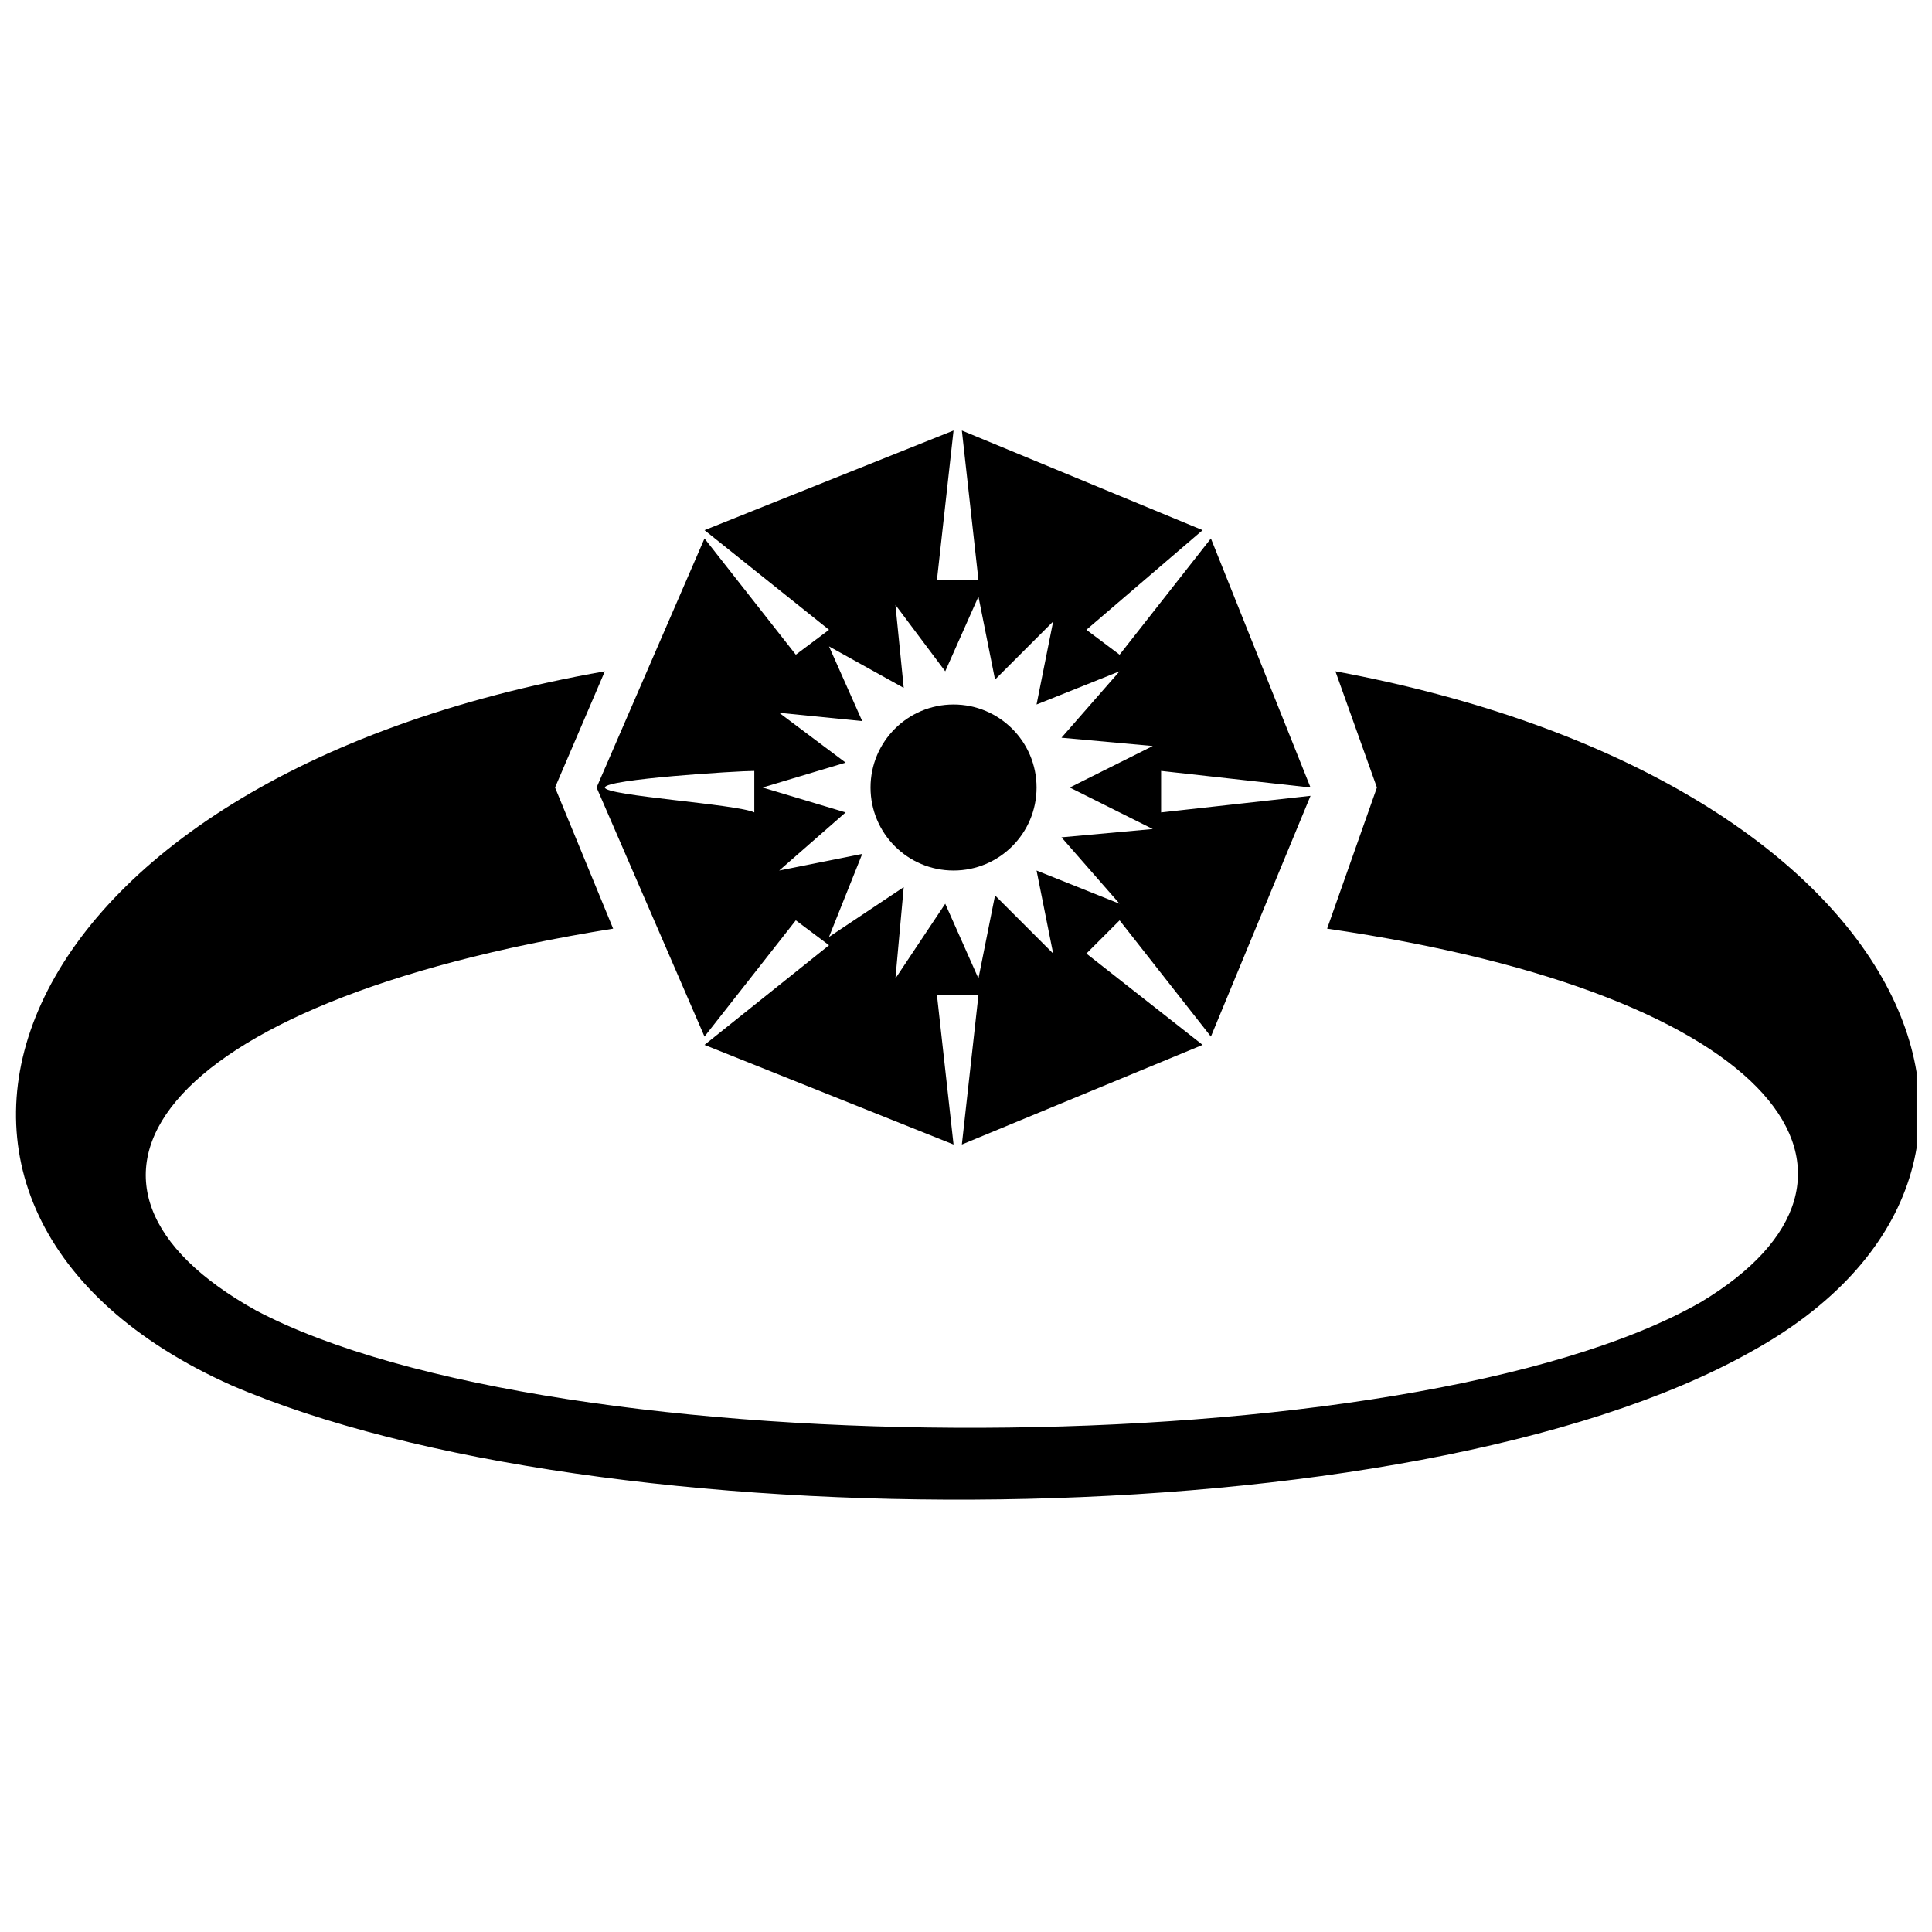
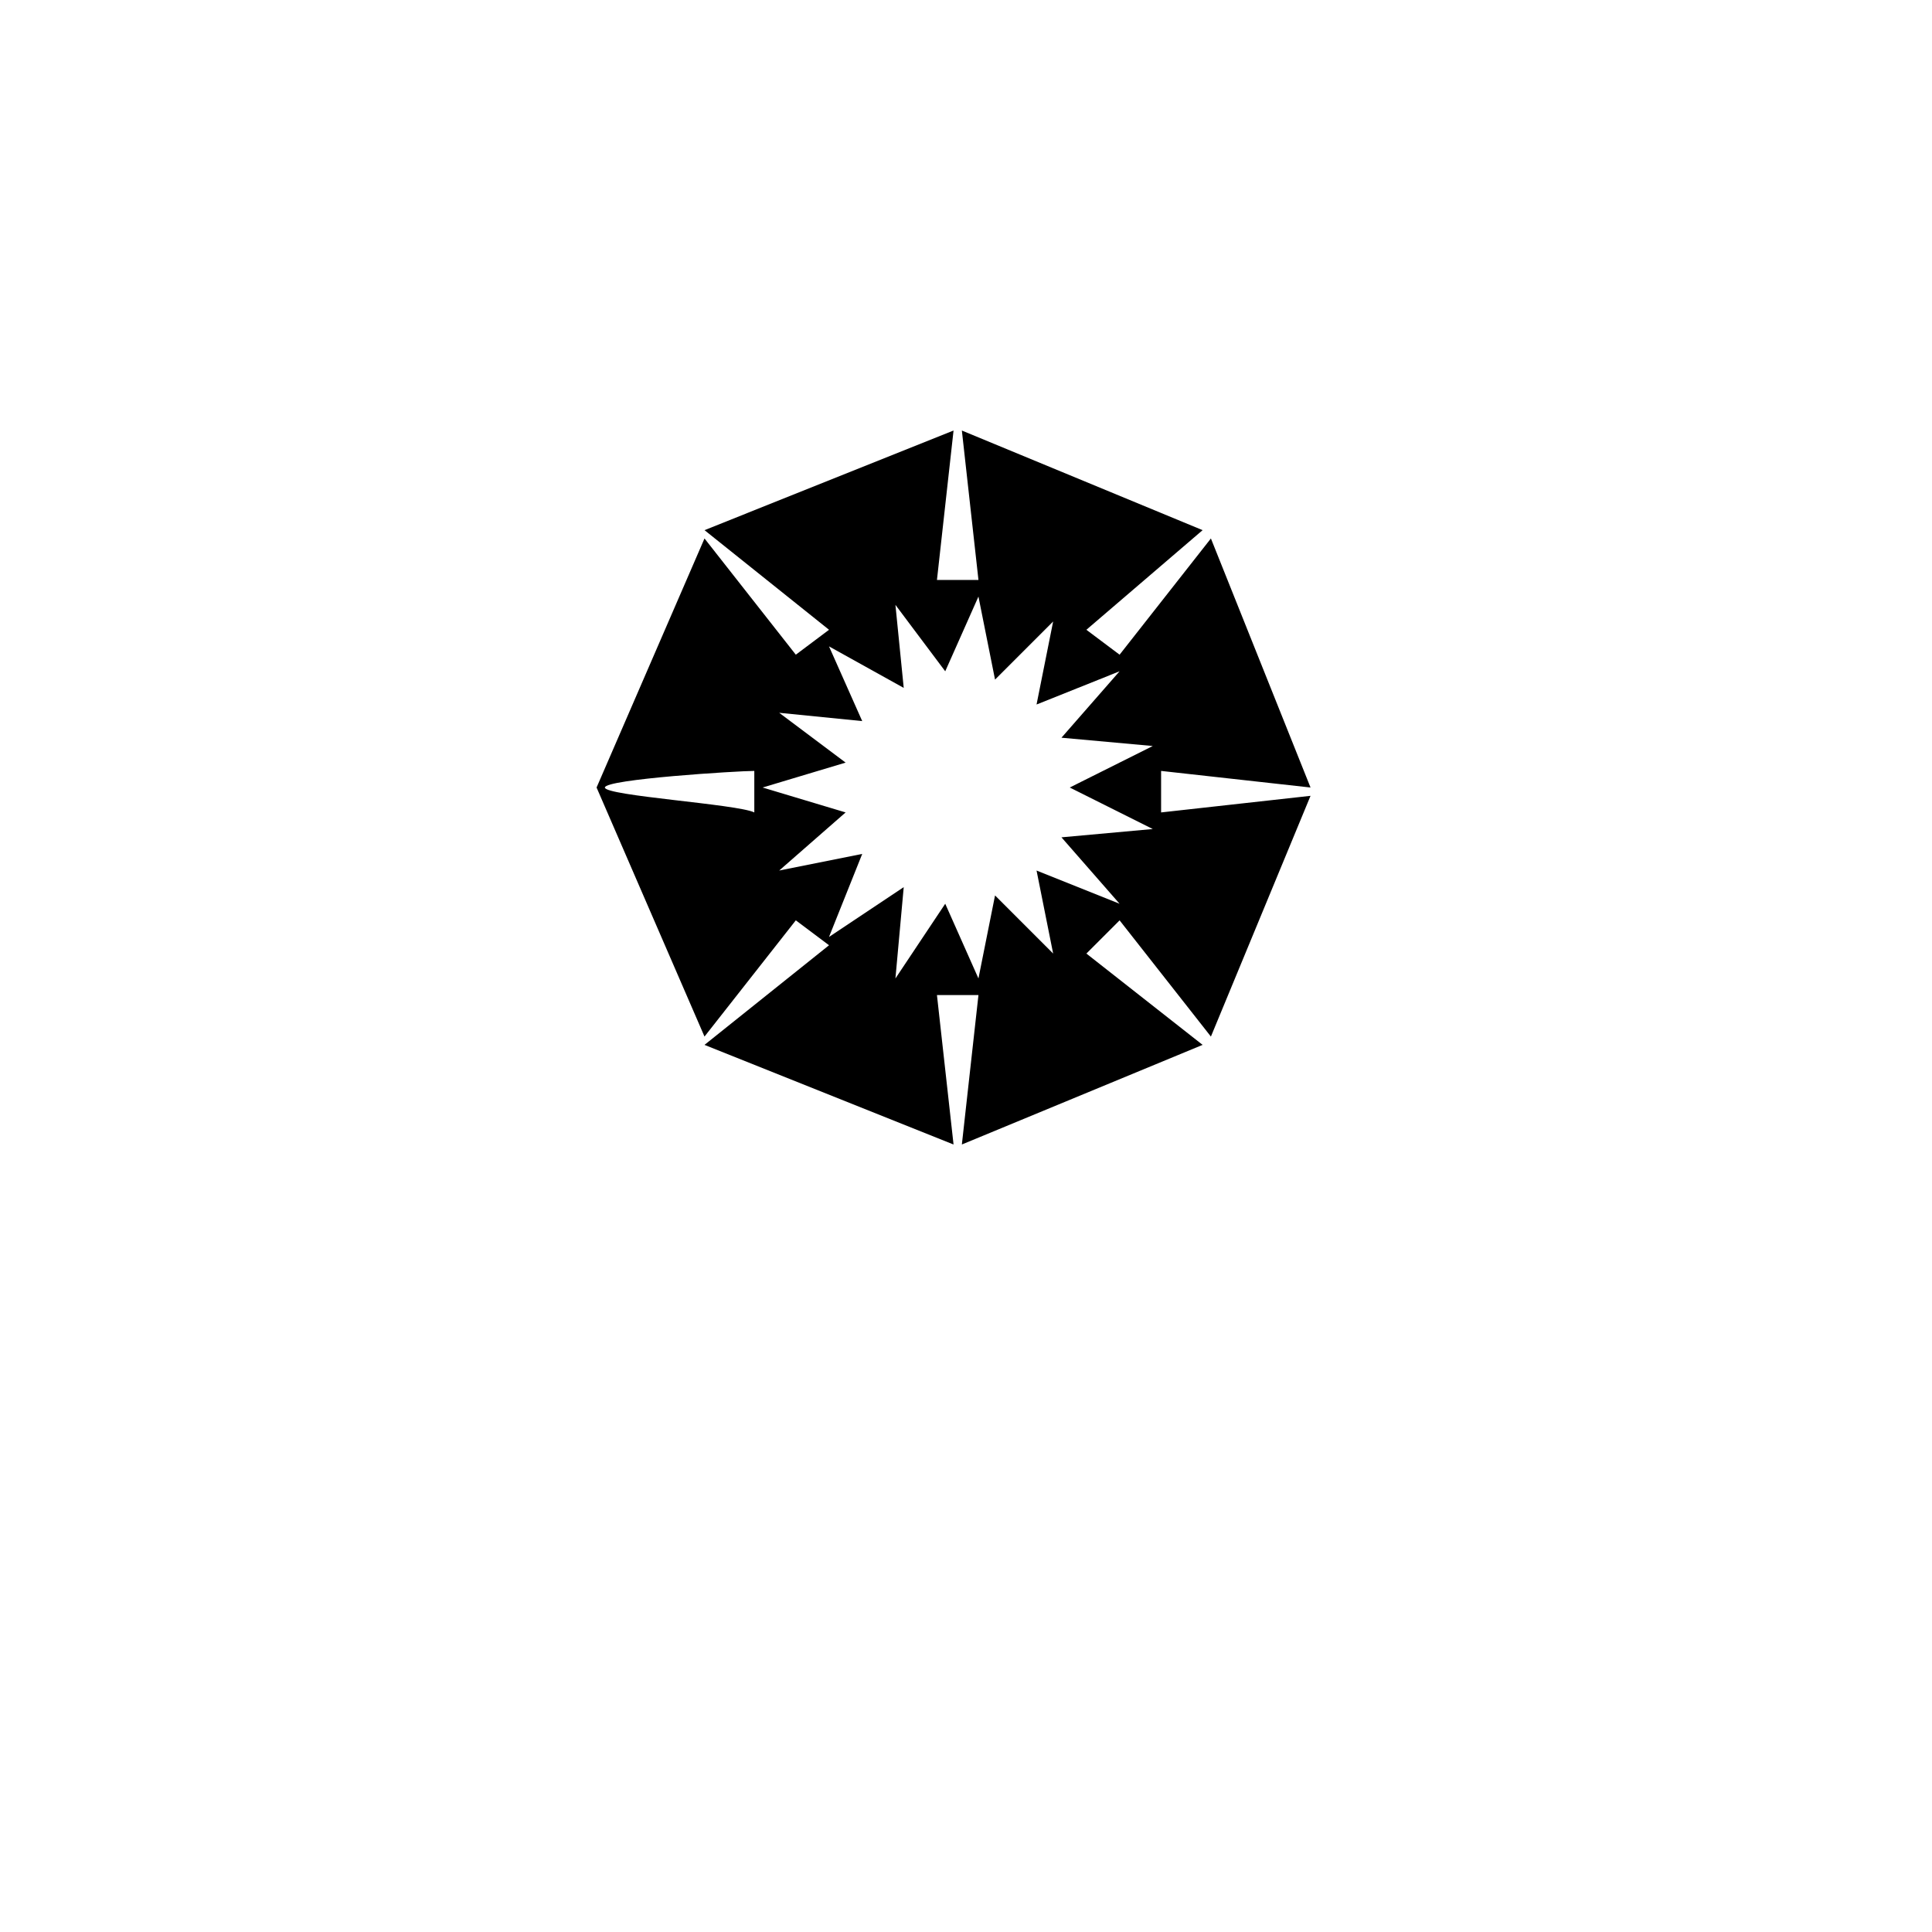
<svg xmlns="http://www.w3.org/2000/svg" width="800px" height="800px" version="1.1" viewBox="144 144 512 512">
  <defs>
    <clipPath id="a">
      <path d="m148.09 321h503.81v221h-503.81z" />
    </clipPath>
  </defs>
  <path d="m330.7 418.7 24.199-30.801 8.801 6.602-33 26.402 66 26.402-4.398-39.602h11l-4.398 39.602 63.801-26.402-30.801-24.199 8.801-8.801 24.199 30.801 26.402-63.801-39.602 4.398v-11l39.602 4.398-26.402-66-24.199 30.801-8.801-6.602 30.801-26.402-63.801-26.402 4.398 39.602h-11l4.398-39.602-66 26.402 33 26.402-8.801 6.602-24.199-30.801-28.602 66zm15.398-66 22 6.602-17.602 15.398 22-4.398-8.801 22 19.801-13.199-2.199 24.199 13.199-19.801 8.801 19.801 4.398-22 15.398 15.398-4.398-22 22 8.801-15.398-17.602 24.199-2.199-22-11 22-11-24.199-2.199 15.398-17.602-22 8.801 4.398-22-15.398 15.398-4.398-22-8.801 19.801-13.199-17.602 2.199 22-19.801-11 8.801 19.801-22-2.199 17.602 13.199zm-2.199 6.602c-4.398-2.199-39.602-4.398-39.602-6.602 0-2.199 35.199-4.398 39.602-4.398z" fill-rule="evenodd" />
  <g clip-path="url(#a)">
-     <path d="m497.9 321.9c154 28.602 198 132 110 180.4-90.203 50.602-305.8 50.602-402.61 8.801-103.4-46.199-63.801-160.6 99-189.2l-13.199 30.801 15.398 37.402c-123.2 19.801-154 68.203-94.602 101.2 79.203 41.801 305.8 41.801 382.81-2.199 55-33 22-81.402-99-99l13.199-37.402-11-30.801z" />
-   </g>
-   <path d="m418.7 352.7c0 12.148-9.852 22-22 22-12.152 0-22-9.852-22-22 0-12.152 9.848-22.004 22-22.004 12.148 0 22 9.852 22 22.004" fill-rule="evenodd" />
+     </g>
</svg>